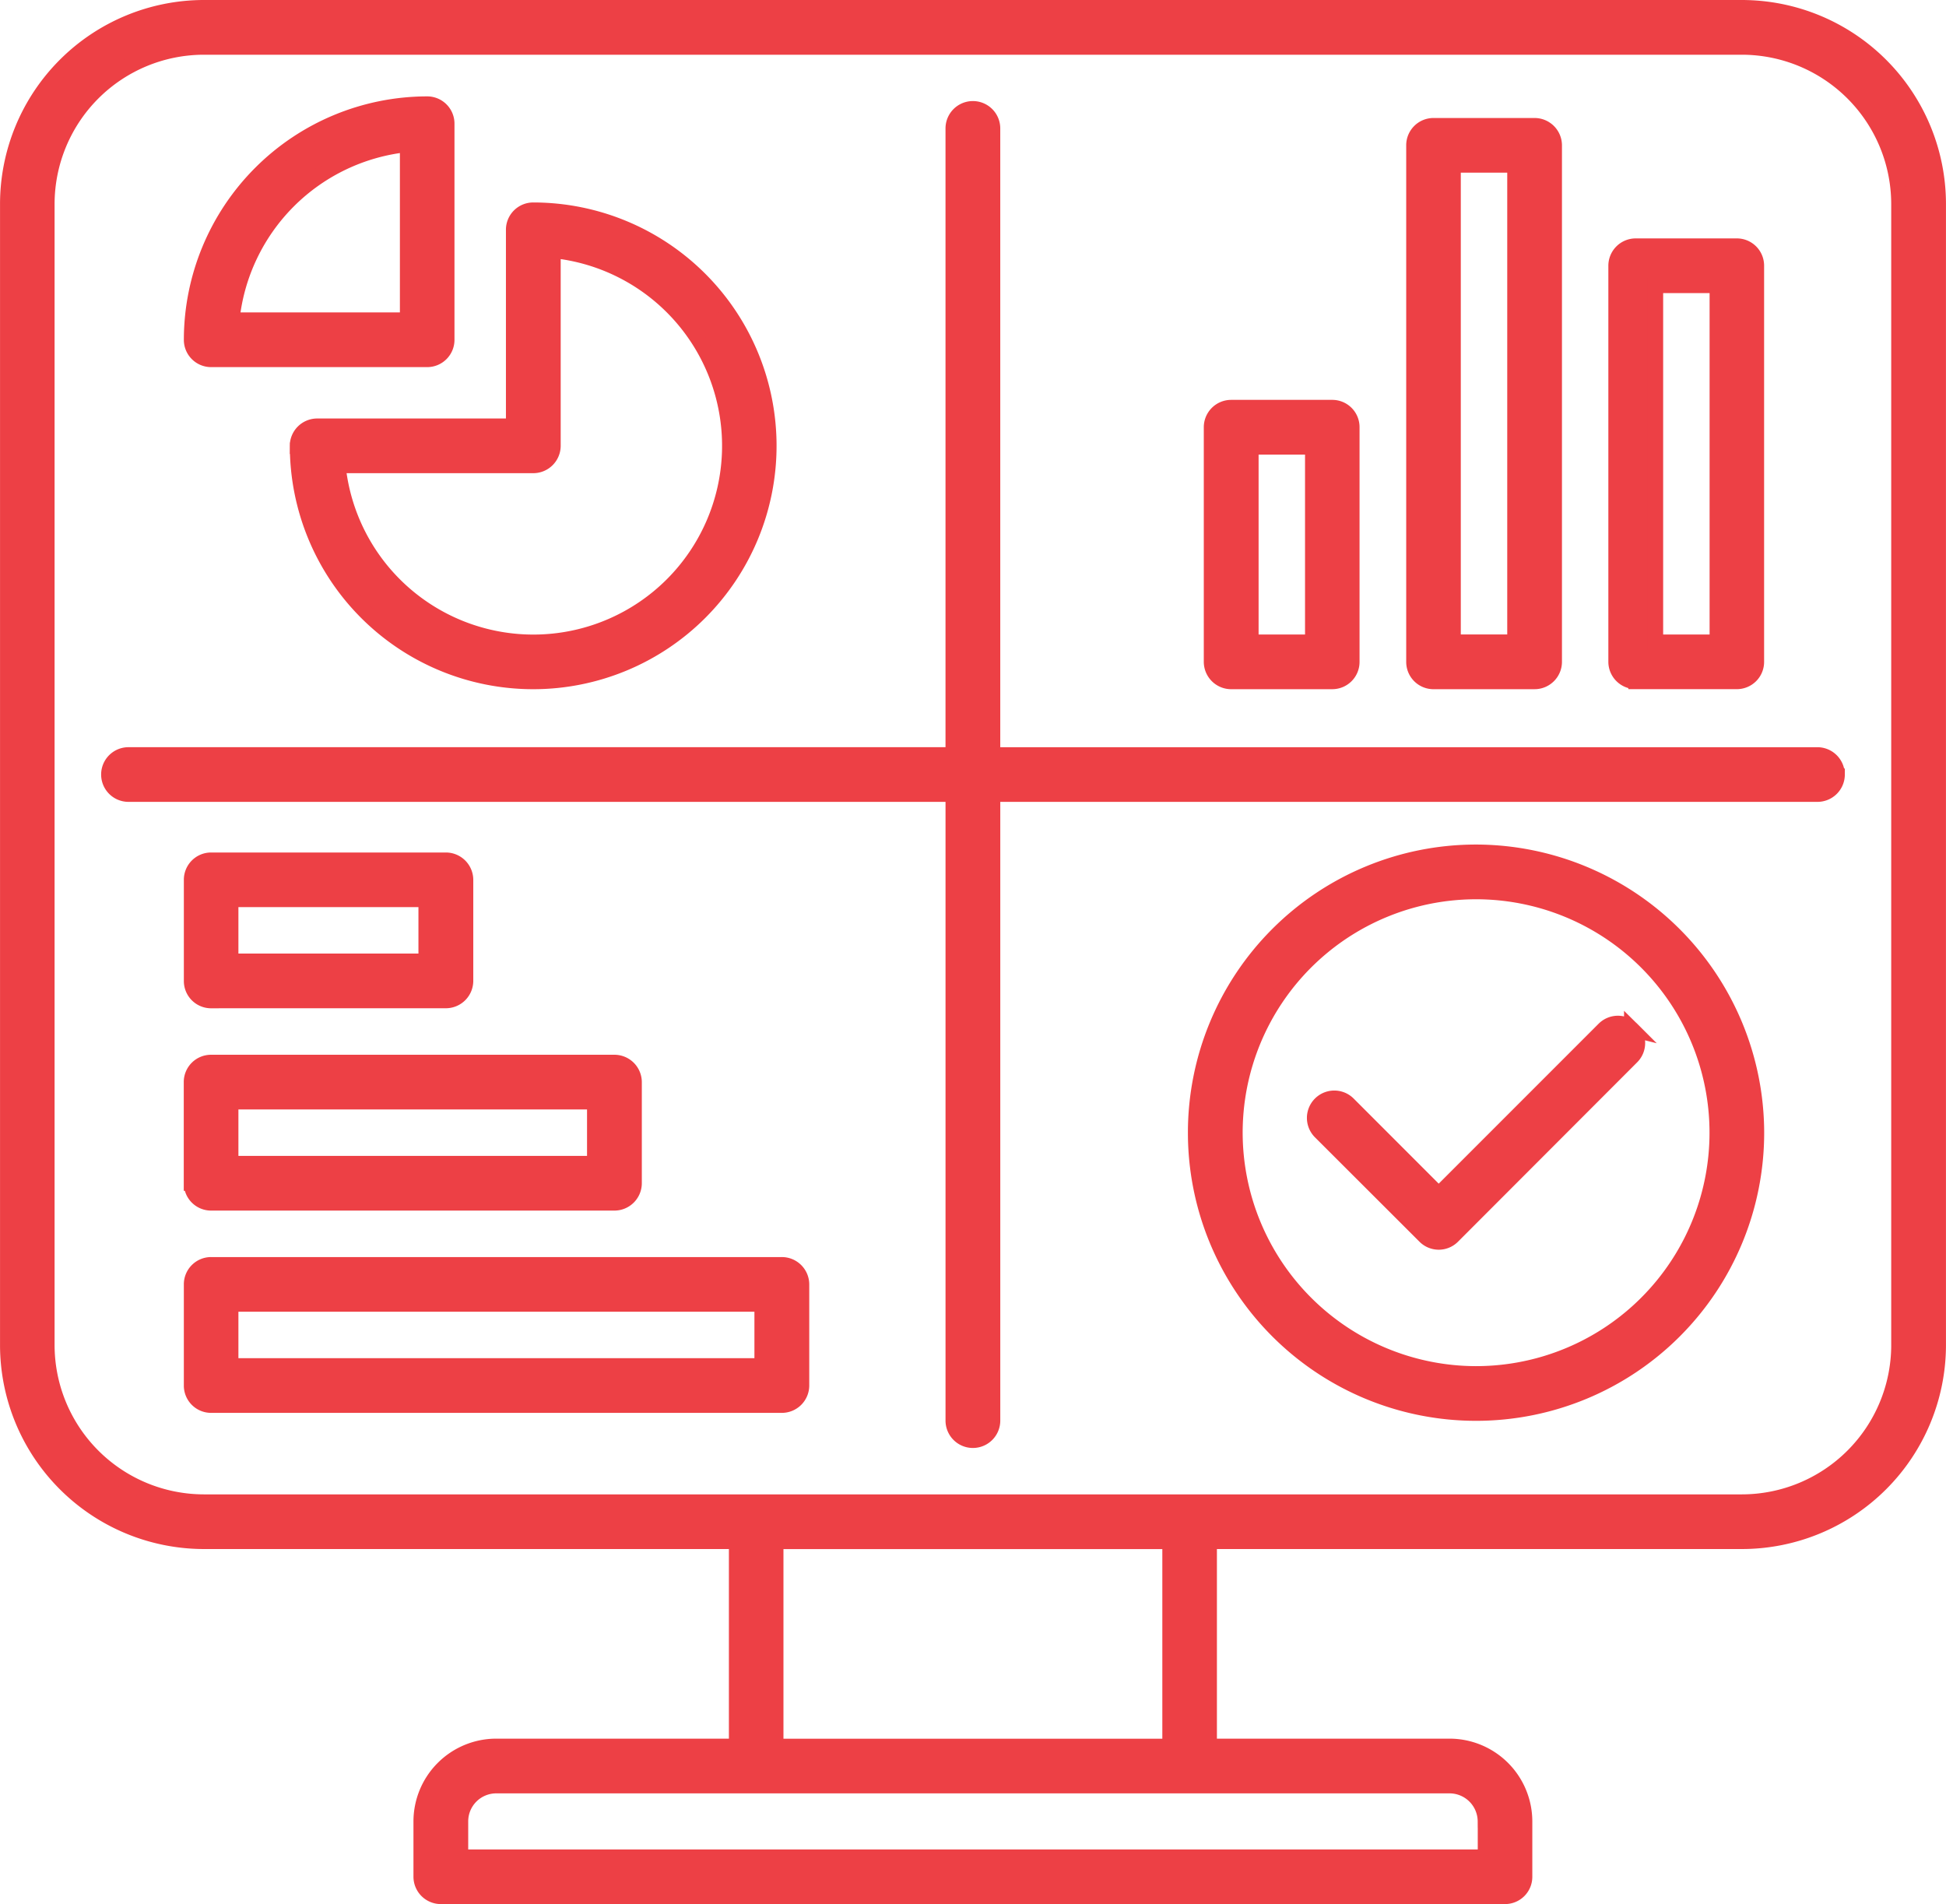
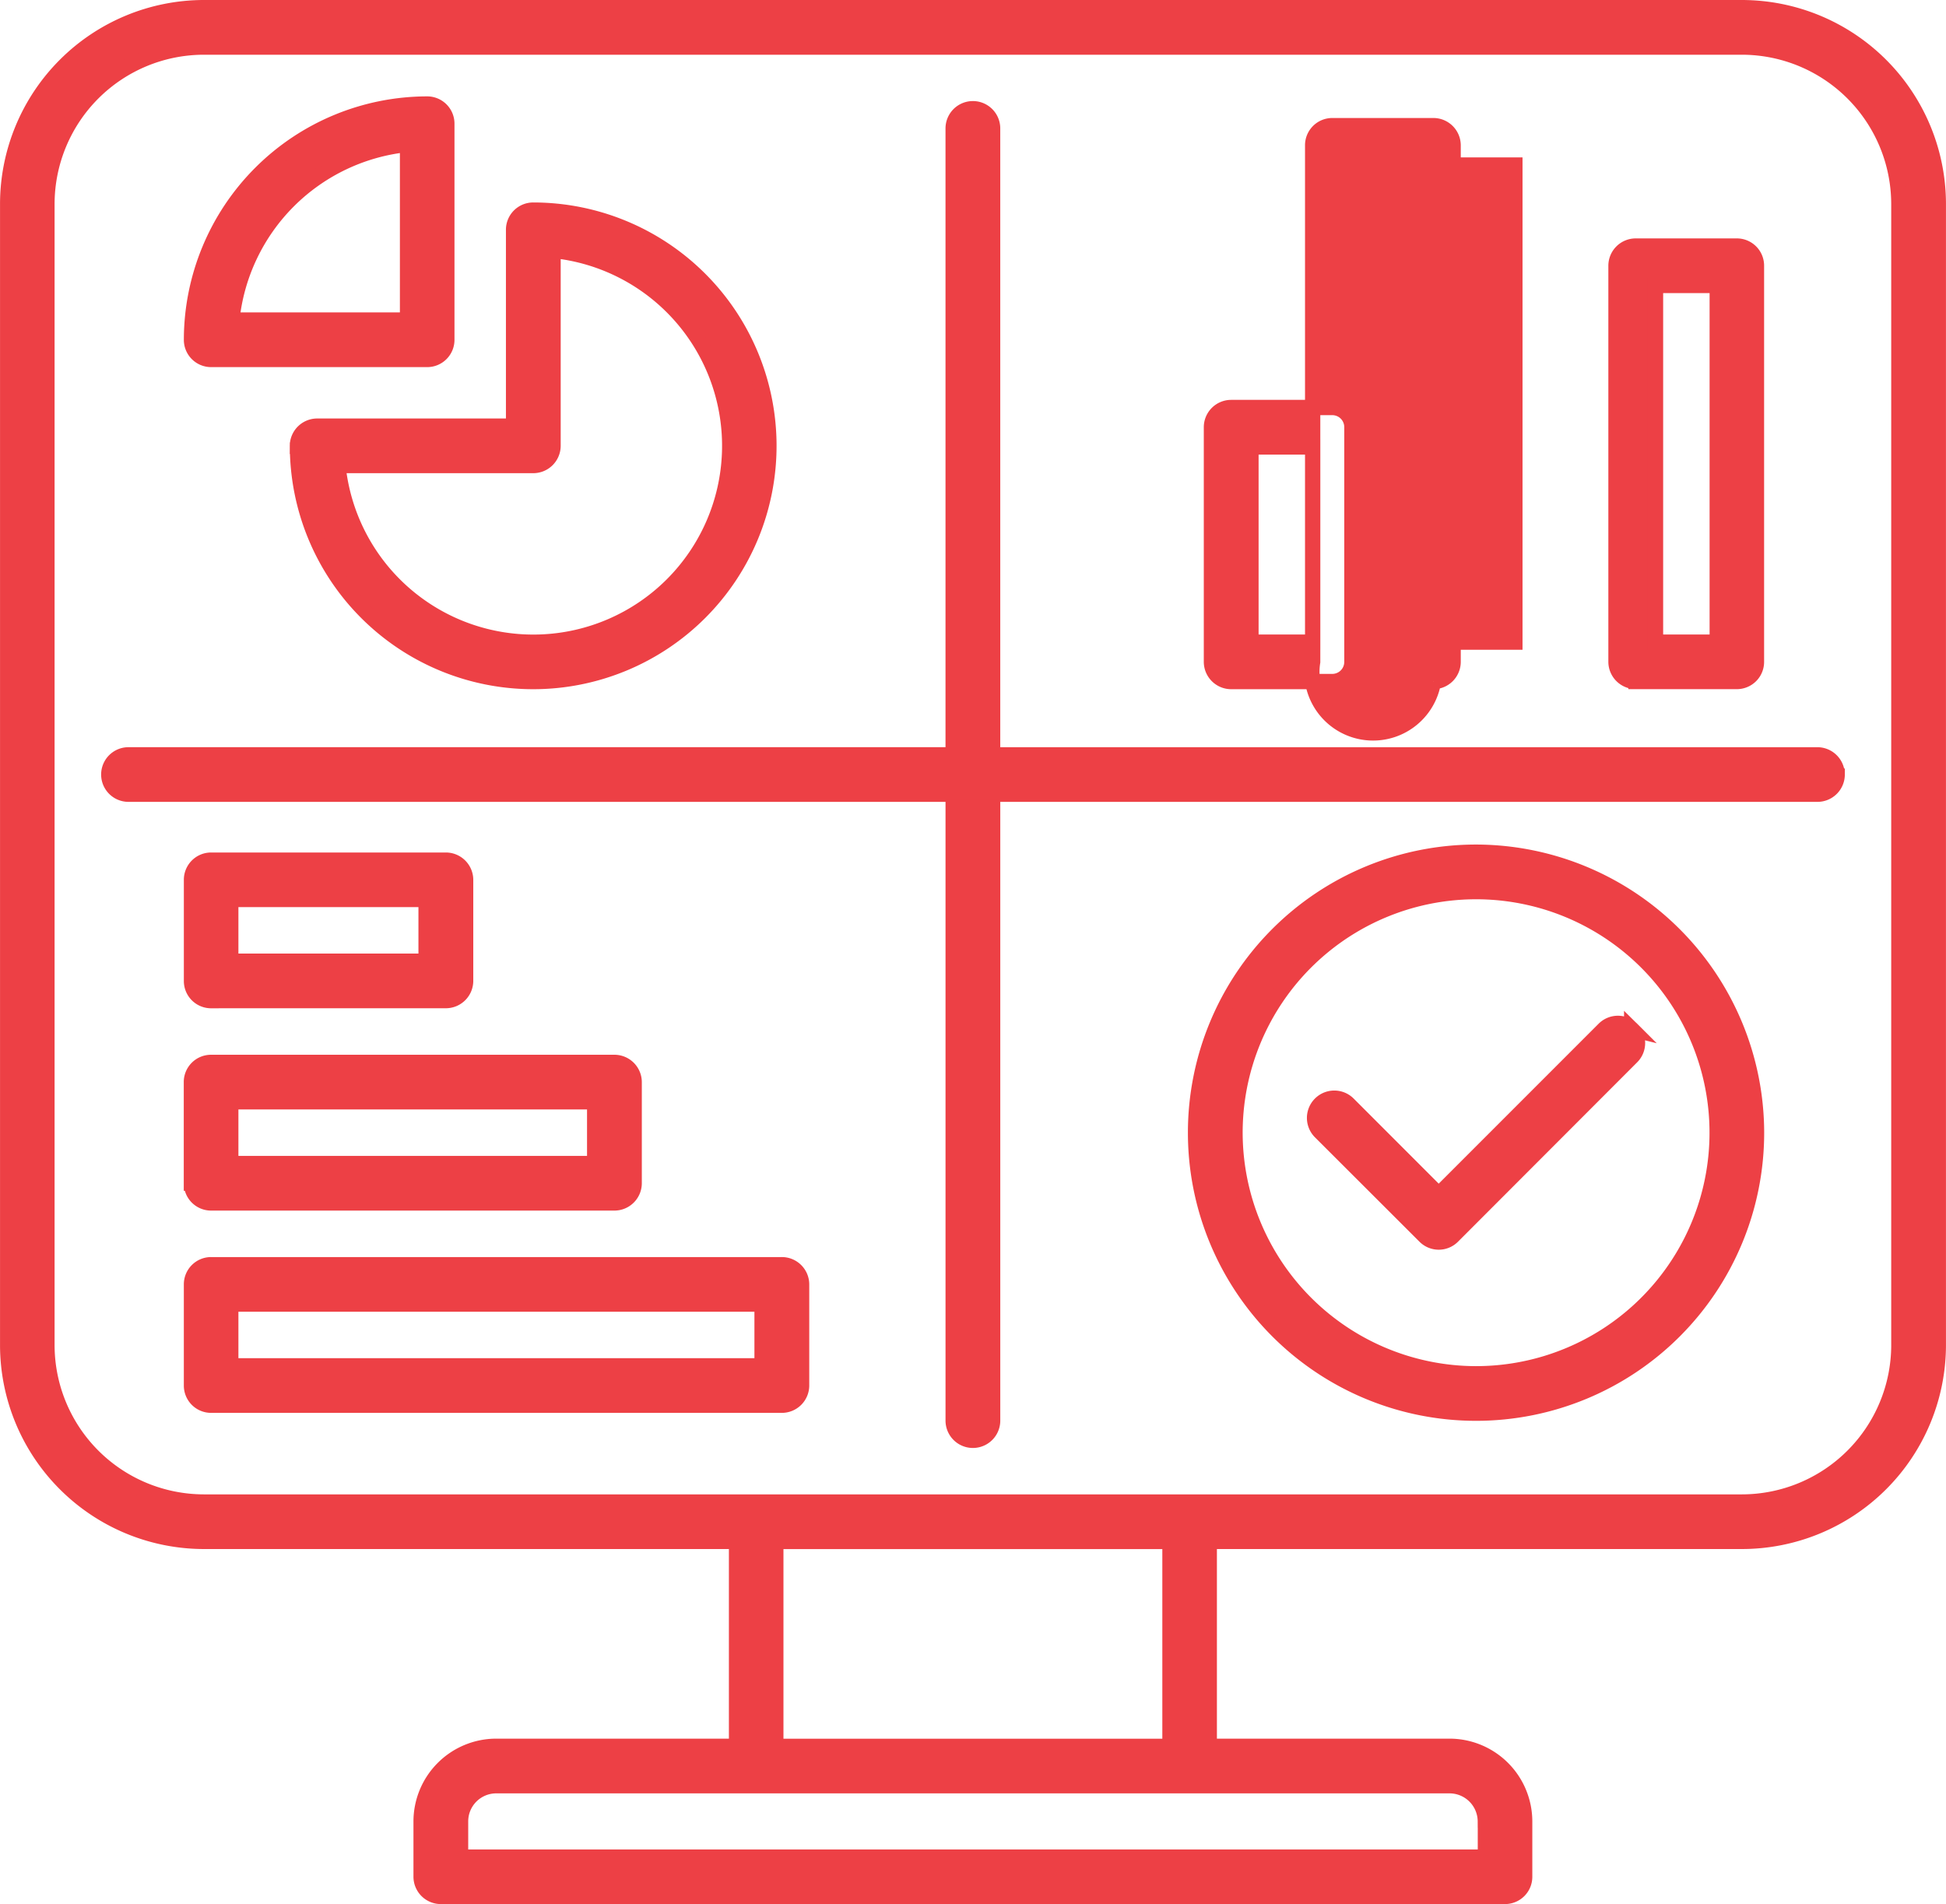
<svg xmlns="http://www.w3.org/2000/svg" width="127.268" height="124.525" viewBox="0 0 127.268 124.525">
  <g id="bi-icon5" transform="translate(0.5 0.5)">
-     <path id="Path_18020" data-name="Path 18020" d="M111.751,30.265V41.753h-11.49A12.864,12.864,0,0,1,111.751,30.265ZM98.905,44.33h14.132a1.284,1.284,0,0,0,1.284-1.29V28.912a1.283,1.283,0,0,0-1.284-1.288A15.436,15.436,0,0,0,97.622,43.04a1.282,1.282,0,0,0,1.283,1.29Zm21.064,6.936H107.2A12.843,12.843,0,1,0,121.267,37.2V49.979a1.293,1.293,0,0,1-1.3,1.287Zm-15.416-1.288A15.416,15.416,0,1,0,119.97,34.562a1.283,1.283,0,0,0-1.284,1.287V48.69H105.85a1.293,1.293,0,0,0-1.3,1.288Zm88.815-10.487h4.037V62.818h-4.037Zm-1.3,25.9h6.618a1.283,1.283,0,0,0,1.284-1.288V38.2a1.283,1.283,0,0,0-1.284-1.288h-6.618a1.29,1.29,0,0,0-1.284,1.288v25.9a1.289,1.289,0,0,0,1.284,1.287ZM180.134,31.614h4.037v31.2h-4.037Zm-1.286,33.779h6.618a1.29,1.29,0,0,0,1.284-1.288V30.328a1.291,1.291,0,0,0-1.284-1.29h-6.618a1.283,1.283,0,0,0-1.284,1.29V64.106A1.283,1.283,0,0,0,178.848,65.394ZM166.91,50.05h4.037V62.817H166.91Zm-1.3,15.343h6.618a1.283,1.283,0,0,0,1.284-1.288V48.76a1.282,1.282,0,0,0-1.284-1.288h-6.618a1.289,1.289,0,0,0-1.284,1.288V64.106A1.292,1.292,0,0,0,165.614,65.394Zm26.2,22.73a1.281,1.281,0,0,1,0,1.823L180.1,101.671a1.279,1.279,0,0,1-1.818,0l-6.836-6.828a1.291,1.291,0,0,1,1.83-1.822l5.914,5.917L190,88.125a1.285,1.285,0,0,1,1.818,0Zm-10.181,22.541A15.766,15.766,0,1,0,165.868,94.9,15.787,15.787,0,0,0,181.636,110.665Zm0-34.111A18.344,18.344,0,1,0,199.975,94.9,18.375,18.375,0,0,0,181.636,76.553Zm-46.7,33.591H100.19v-4.038h34.747v4.038Zm1.284-6.613H98.905a1.283,1.283,0,0,0-1.284,1.287v6.615a1.283,1.283,0,0,0,1.284,1.288h37.318a1.293,1.293,0,0,0,1.3-1.288v-6.615A1.293,1.293,0,0,0,136.223,103.531ZM100.19,92.877h23.8v4.038h-23.8ZM97.62,98.2A1.283,1.283,0,0,0,98.9,99.492h26.373a1.293,1.293,0,0,0,1.3-1.288V91.589a1.293,1.293,0,0,0-1.3-1.288H98.9a1.283,1.283,0,0,0-1.284,1.288V98.2Zm2.57-18.556h12.774v4.038H100.19Zm-1.284,6.615H114.25a1.293,1.293,0,0,0,1.3-1.288V78.361a1.293,1.293,0,0,0-1.3-1.288H98.906a1.283,1.283,0,0,0-1.284,1.288v6.613A1.282,1.282,0,0,0,98.906,86.262ZM205.246,71.475a1.293,1.293,0,0,0-1.3-1.288H150.015V29.221a1.29,1.29,0,0,0-2.581,0V70.186H93.5a1.288,1.288,0,1,0,0,2.576h53.935v40.964a1.29,1.29,0,0,0,2.581,0V72.762H203.95a1.29,1.29,0,0,0,1.3-1.286Zm4.037,37.318V34.159A10.274,10.274,0,0,0,199.018,23.9H98.434A10.273,10.273,0,0,0,88.168,34.159v74.634a10.274,10.274,0,0,0,10.265,10.258H199.018a10.275,10.275,0,0,0,10.266-10.258ZM161.614,135.03H135.836v-13.4h25.778Zm20.629,4.911v2.332H115.219V139.94a2.332,2.332,0,0,1,2.327-2.335H179.9a2.343,2.343,0,0,1,2.339,2.335ZM199.017,21.321H98.433A12.848,12.848,0,0,0,85.6,34.157v74.634a12.848,12.848,0,0,0,12.835,12.835h34.833v13.4H117.547a4.919,4.919,0,0,0-4.909,4.911v3.62a1.291,1.291,0,0,0,1.284,1.288h69.605a1.283,1.283,0,0,0,1.284-1.288v-3.62a4.918,4.918,0,0,0-4.909-4.911H164.184v-13.4h34.832a12.852,12.852,0,0,0,12.848-12.835V34.157a12.851,12.851,0,0,0-12.846-12.835Z" transform="translate(-85.598 -21.321)" fill="#ed4045" stroke="#ed4045" stroke-width="1" fill-rule="evenodd" />
+     <path id="Path_18020" data-name="Path 18020" d="M111.751,30.265V41.753h-11.49A12.864,12.864,0,0,1,111.751,30.265ZM98.905,44.33h14.132a1.284,1.284,0,0,0,1.284-1.29V28.912a1.283,1.283,0,0,0-1.284-1.288A15.436,15.436,0,0,0,97.622,43.04a1.282,1.282,0,0,0,1.283,1.29Zm21.064,6.936H107.2A12.843,12.843,0,1,0,121.267,37.2V49.979a1.293,1.293,0,0,1-1.3,1.287Zm-15.416-1.288A15.416,15.416,0,1,0,119.97,34.562a1.283,1.283,0,0,0-1.284,1.287V48.69H105.85a1.293,1.293,0,0,0-1.3,1.288Zm88.815-10.487h4.037V62.818h-4.037Zm-1.3,25.9h6.618a1.283,1.283,0,0,0,1.284-1.288V38.2a1.283,1.283,0,0,0-1.284-1.288h-6.618a1.29,1.29,0,0,0-1.284,1.288v25.9a1.289,1.289,0,0,0,1.284,1.287ZM180.134,31.614h4.037v31.2h-4.037Zm-1.286,33.779a1.29,1.29,0,0,0,1.284-1.288V30.328a1.291,1.291,0,0,0-1.284-1.29h-6.618a1.283,1.283,0,0,0-1.284,1.29V64.106A1.283,1.283,0,0,0,178.848,65.394ZM166.91,50.05h4.037V62.817H166.91Zm-1.3,15.343h6.618a1.283,1.283,0,0,0,1.284-1.288V48.76a1.282,1.282,0,0,0-1.284-1.288h-6.618a1.289,1.289,0,0,0-1.284,1.288V64.106A1.292,1.292,0,0,0,165.614,65.394Zm26.2,22.73a1.281,1.281,0,0,1,0,1.823L180.1,101.671a1.279,1.279,0,0,1-1.818,0l-6.836-6.828a1.291,1.291,0,0,1,1.83-1.822l5.914,5.917L190,88.125a1.285,1.285,0,0,1,1.818,0Zm-10.181,22.541A15.766,15.766,0,1,0,165.868,94.9,15.787,15.787,0,0,0,181.636,110.665Zm0-34.111A18.344,18.344,0,1,0,199.975,94.9,18.375,18.375,0,0,0,181.636,76.553Zm-46.7,33.591H100.19v-4.038h34.747v4.038Zm1.284-6.613H98.905a1.283,1.283,0,0,0-1.284,1.287v6.615a1.283,1.283,0,0,0,1.284,1.288h37.318a1.293,1.293,0,0,0,1.3-1.288v-6.615A1.293,1.293,0,0,0,136.223,103.531ZM100.19,92.877h23.8v4.038h-23.8ZM97.62,98.2A1.283,1.283,0,0,0,98.9,99.492h26.373a1.293,1.293,0,0,0,1.3-1.288V91.589a1.293,1.293,0,0,0-1.3-1.288H98.9a1.283,1.283,0,0,0-1.284,1.288V98.2Zm2.57-18.556h12.774v4.038H100.19Zm-1.284,6.615H114.25a1.293,1.293,0,0,0,1.3-1.288V78.361a1.293,1.293,0,0,0-1.3-1.288H98.906a1.283,1.283,0,0,0-1.284,1.288v6.613A1.282,1.282,0,0,0,98.906,86.262ZM205.246,71.475a1.293,1.293,0,0,0-1.3-1.288H150.015V29.221a1.29,1.29,0,0,0-2.581,0V70.186H93.5a1.288,1.288,0,1,0,0,2.576h53.935v40.964a1.29,1.29,0,0,0,2.581,0V72.762H203.95a1.29,1.29,0,0,0,1.3-1.286Zm4.037,37.318V34.159A10.274,10.274,0,0,0,199.018,23.9H98.434A10.273,10.273,0,0,0,88.168,34.159v74.634a10.274,10.274,0,0,0,10.265,10.258H199.018a10.275,10.275,0,0,0,10.266-10.258ZM161.614,135.03H135.836v-13.4h25.778Zm20.629,4.911v2.332H115.219V139.94a2.332,2.332,0,0,1,2.327-2.335H179.9a2.343,2.343,0,0,1,2.339,2.335ZM199.017,21.321H98.433A12.848,12.848,0,0,0,85.6,34.157v74.634a12.848,12.848,0,0,0,12.835,12.835h34.833v13.4H117.547a4.919,4.919,0,0,0-4.909,4.911v3.62a1.291,1.291,0,0,0,1.284,1.288h69.605a1.283,1.283,0,0,0,1.284-1.288v-3.62a4.918,4.918,0,0,0-4.909-4.911H164.184v-13.4h34.832a12.852,12.852,0,0,0,12.848-12.835V34.157a12.851,12.851,0,0,0-12.846-12.835Z" transform="translate(-85.598 -21.321)" fill="#ed4045" stroke="#ed4045" stroke-width="1" fill-rule="evenodd" />
  </g>
</svg>